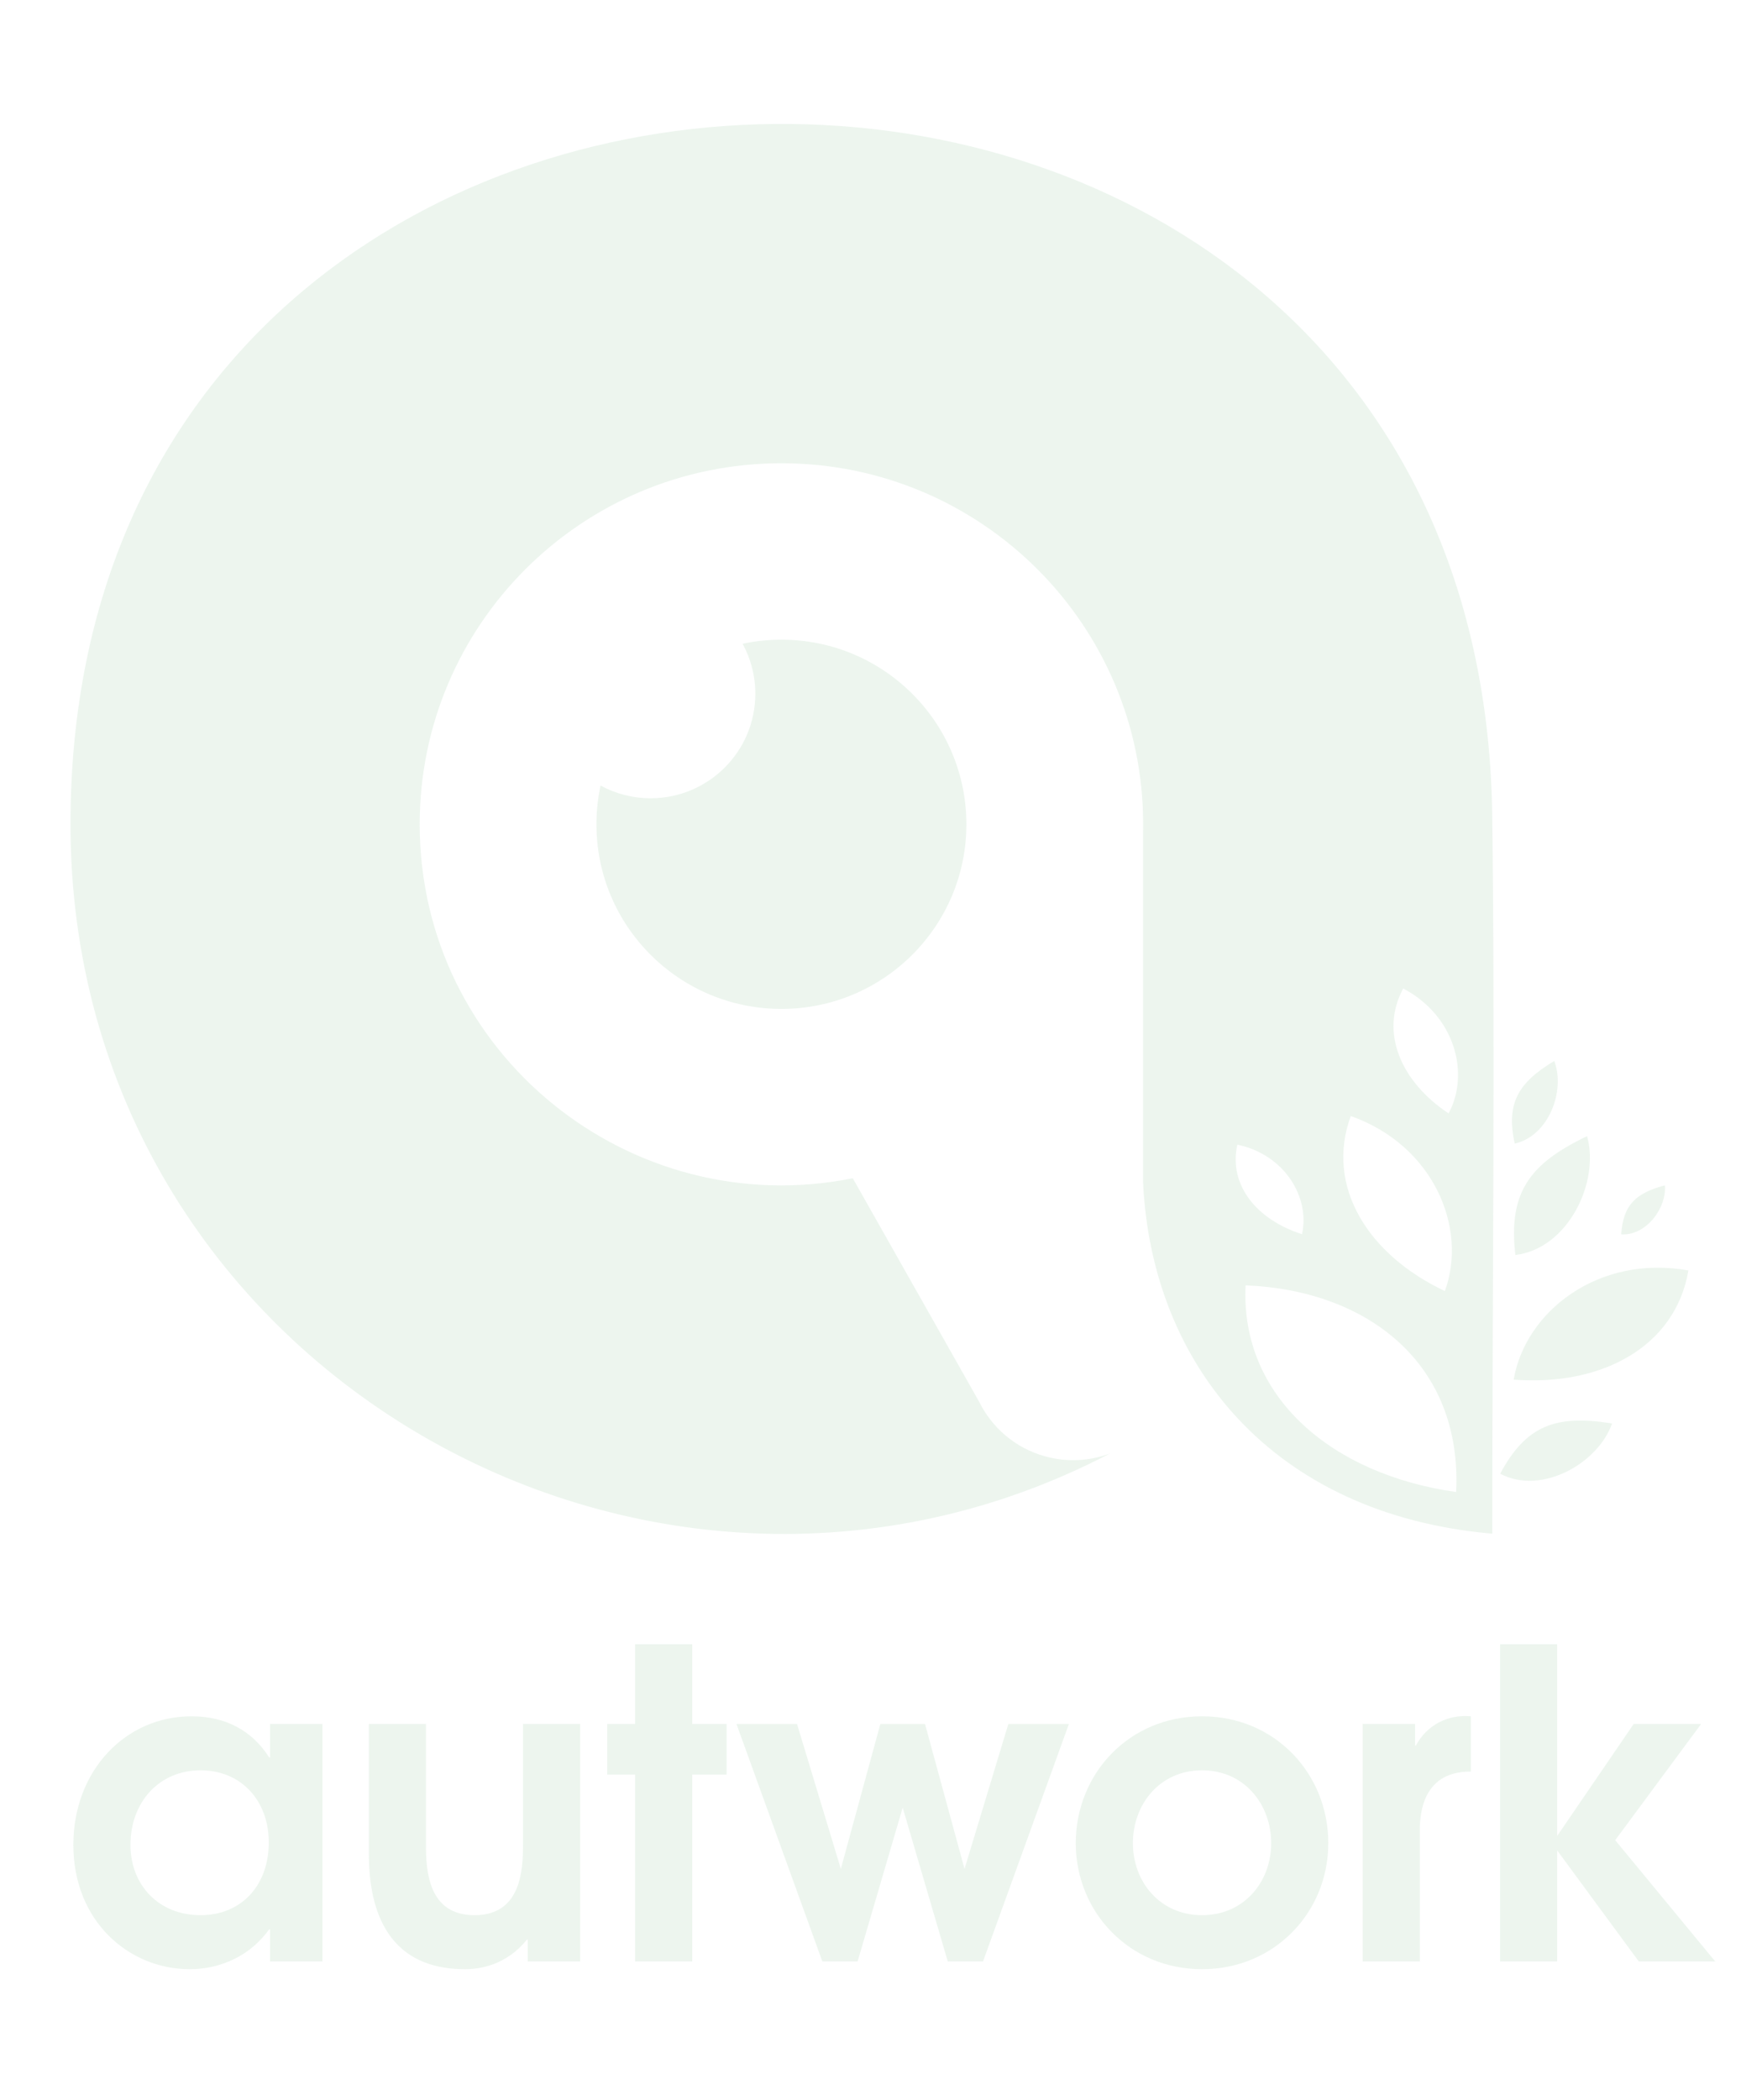
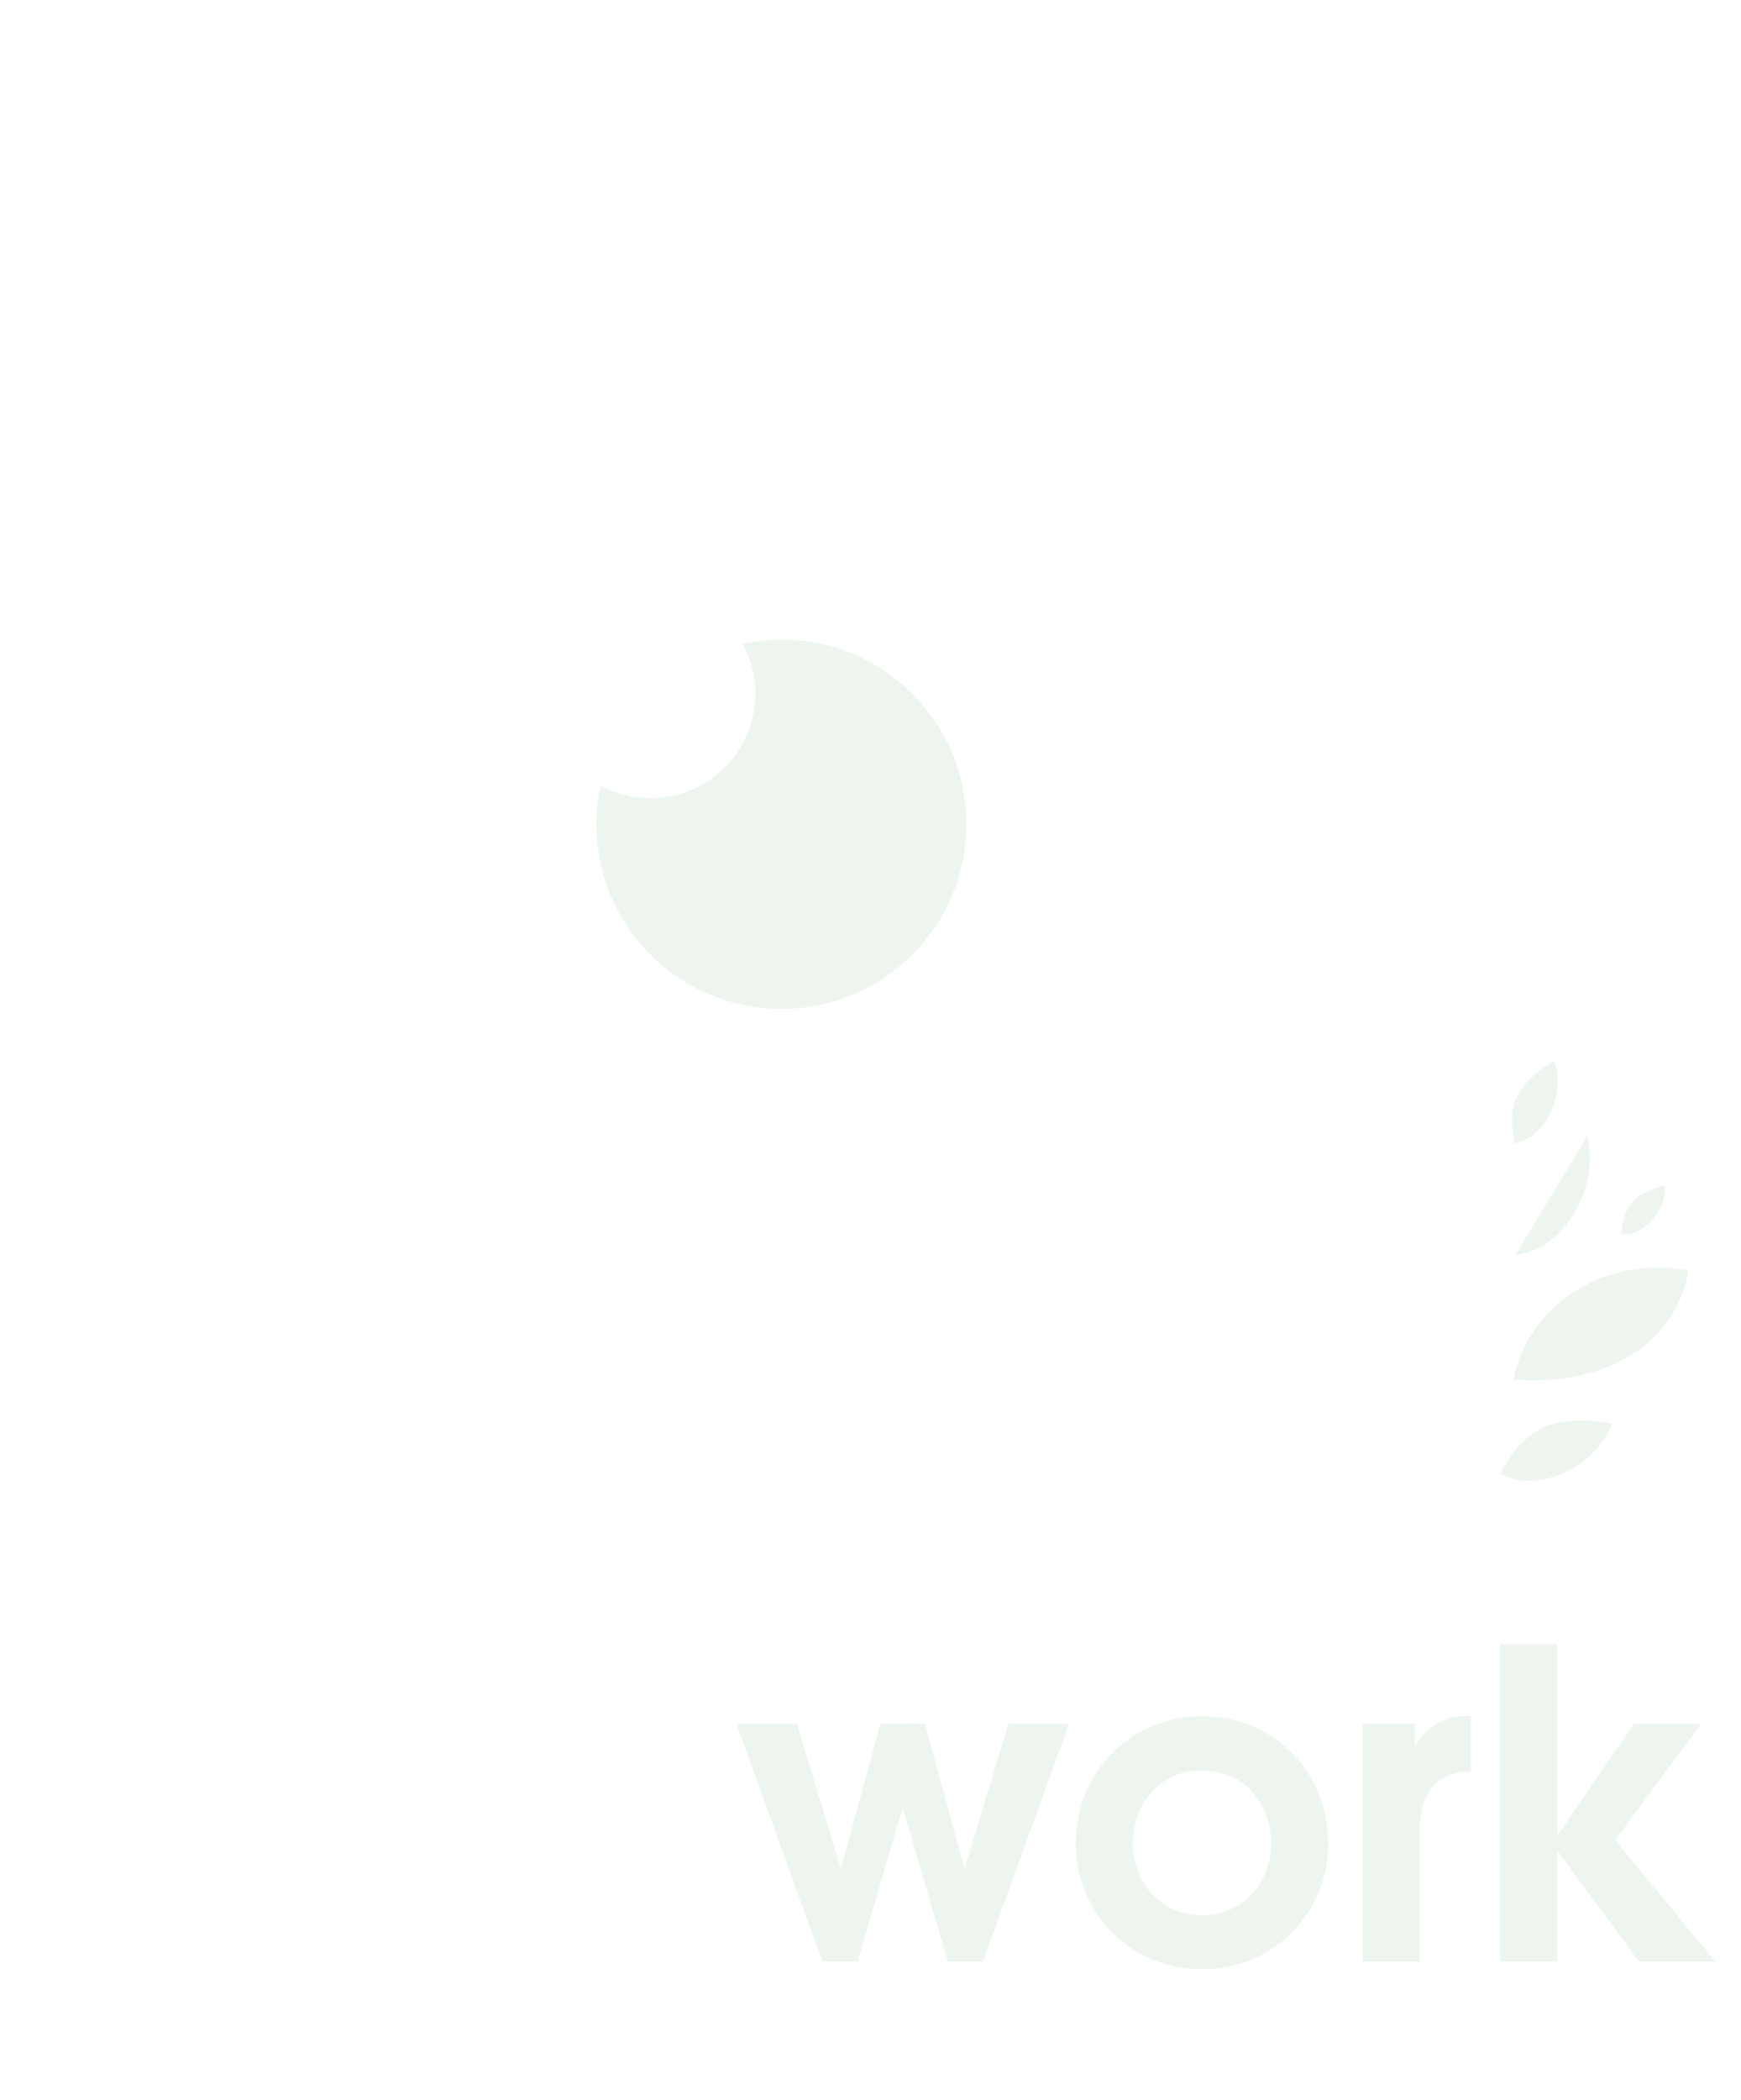
<svg xmlns="http://www.w3.org/2000/svg" width="185" height="223">
  <g>
    <title>Layer 1</title>
    <g id="svg_1" opacity="0.1">
-       <path id="svg_6" fill="#439D55" d="m161.025,133.292c5.593,-0.676 8.986,-7.729 7.621,-12.622c-6.195,2.948 -8.384,6.079 -7.621,12.622zm-77.991,-65.353c10.855,0 19.655,8.778 19.655,19.607c0,10.829 -8.8,19.608 -19.655,19.608c-10.855,0 -19.655,-8.779 -19.655,-19.608c0,-1.412 0.151,-2.788 0.435,-4.115c1.581,0.861 3.394,1.35 5.322,1.35c6.145,0 11.126,-4.969 11.126,-11.099c0,-1.923 -0.49,-3.732 -1.353,-5.309c1.33,-0.283 2.71,-0.434 4.125,-0.434zm89.236,63.159c2.658,0.17 4.849,-2.813 4.641,-5.205c-3.136,0.833 -4.426,2.098 -4.641,5.205zm-11.317,-9.641c3.63,-0.798 5.411,-5.645 4.203,-8.772c-3.881,2.327 -5.12,4.522 -4.203,8.772zm-1.543,35.066c4.399,2.313 10.414,-1.104 11.888,-5.339c-5.98,-0.967 -9.146,0.208 -11.888,5.339zm1.433,-9.995c9.287,0.72 17.171,-3.44 18.571,-11.595c-9.568,-1.719 -17.333,4.357 -18.571,11.595z" clip-rule="evenodd" fill-rule="evenodd" />
-       <path id="svg_7" fill="#439D55" d="m117.962,154.364c-49.191,25.681 -110.472,-9.326 -110.472,-66.818c0,-98.241 149.146,-99.603 151.069,-1.501c0.325,25.621 0.01,51.224 0.01,76.844c-23.397,-2.043 -36.176,-17.991 -37.105,-37.271l0,-37.365c0.004,-0.235 0.007,-0.47 0.007,-0.707c0,-21.177 -17.209,-38.344 -38.437,-38.344c-21.228,0 -38.437,17.167 -38.437,38.344c0,24.327 22.349,42.323 46.02,37.596l13.431,23.741c1.351,2.736 3.82,4.908 6.997,5.79c2.372,0.659 4.778,0.499 6.917,-0.309zm20.392,-23.283c-4.761,-1.518 -7.834,-5.177 -6.874,-9.512c5.102,1.078 7.728,5.666 6.874,9.512zm15.574,-12.829c-5.01,-3.319 -7.362,-8.563 -4.822,-13.266c5.552,2.922 7.079,9.094 4.822,13.266zm-0.395,18.869c-8.13,-3.833 -12.742,-11.085 -10.001,-18.59c8.844,3.129 12.438,11.931 10.001,18.59zm1.195,21.342c-13.209,-1.86 -22.944,-10.111 -22.371,-21.948c12.952,0.514 23.04,8.291 22.371,21.948z" clip-rule="evenodd" fill-rule="evenodd" />
-       <path id="svg_8" fill="#439D55" d="m34.264,183.103l-5.568,0l0,3.551l-0.091,0c-1.826,-2.868 -4.655,-4.371 -8.261,-4.371c-6.982,0 -12.55,5.737 -12.55,13.658c0,8.15 5.933,13.203 12.367,13.203c1.324,0 5.522,-0.227 8.443,-4.234l0.091,0l0,3.415l5.568,0l0,-25.222zm-12.961,4.917c4.381,0 7.256,3.278 7.256,7.648c0,4.599 -2.921,7.74 -7.256,7.74c-4.427,0 -7.439,-3.187 -7.439,-7.467c0,-4.552 3.058,-7.921 7.439,-7.921zm40.343,-4.917l-6.07,0l0,12.838c0,2.823 -0.274,7.467 -5.157,7.467c-4.883,0 -5.157,-4.644 -5.157,-7.467l0,-12.838l-6.07,0l0,13.658c0,3.961 0.684,12.383 10.223,12.383c1.552,0 4.381,-0.409 6.572,-3.141l0.091,0l0,2.322l5.568,0l0,-25.222zm5.842,25.222l6.07,0l0,-19.85l3.651,0l0,-5.372l-3.651,0l0,-8.468l-6.07,0l0,8.468l-2.966,0l0,5.372l2.966,0l0,19.85z" />
+       <path id="svg_6" fill="#439D55" d="m161.025,133.292c5.593,-0.676 8.986,-7.729 7.621,-12.622zm-77.991,-65.353c10.855,0 19.655,8.778 19.655,19.607c0,10.829 -8.8,19.608 -19.655,19.608c-10.855,0 -19.655,-8.779 -19.655,-19.608c0,-1.412 0.151,-2.788 0.435,-4.115c1.581,0.861 3.394,1.35 5.322,1.35c6.145,0 11.126,-4.969 11.126,-11.099c0,-1.923 -0.49,-3.732 -1.353,-5.309c1.33,-0.283 2.71,-0.434 4.125,-0.434zm89.236,63.159c2.658,0.17 4.849,-2.813 4.641,-5.205c-3.136,0.833 -4.426,2.098 -4.641,5.205zm-11.317,-9.641c3.63,-0.798 5.411,-5.645 4.203,-8.772c-3.881,2.327 -5.12,4.522 -4.203,8.772zm-1.543,35.066c4.399,2.313 10.414,-1.104 11.888,-5.339c-5.98,-0.967 -9.146,0.208 -11.888,5.339zm1.433,-9.995c9.287,0.72 17.171,-3.44 18.571,-11.595c-9.568,-1.719 -17.333,4.357 -18.571,11.595z" clip-rule="evenodd" fill-rule="evenodd" />
      <path id="svg_9" fill="#439D55" d="m87.386,208.325l3.742,0l4.792,-16.344l4.792,16.344l3.742,0l9.128,-25.222l-6.435,0l-4.655,15.388l-4.199,-15.388l-4.746,0l-4.199,15.388l-4.655,-15.388l-6.435,0l9.128,25.222zm40.343,-26.042c-7.758,0 -13.417,6.101 -13.417,13.476c0,7.33 5.705,13.385 13.417,13.385c7.713,0 13.417,-6.055 13.417,-13.385c0,-7.375 -5.659,-13.476 -13.417,-13.476zm0,5.737c4.518,0 7.348,3.642 7.348,7.739c0,4.098 -2.875,7.649 -7.348,7.649c-4.472,0 -7.347,-3.551 -7.347,-7.649c0,-4.097 2.829,-7.739 7.347,-7.739zm17.069,20.305l6.069,0l0,-13.613c0,-1.365 -0.091,-6.601 5.431,-6.556l0,-5.873c-2.419,-0.227 -4.655,0.911 -5.841,3.096l-0.092,0l0,-2.276l-5.567,0l0,25.222zm14.603,0l6.07,0l0,-11.792l8.671,11.792l8.123,0l-10.633,-12.884l9.127,-12.338l-7.165,0l-8.123,11.882l0,-20.35l-6.07,0l0,33.69z" />
    </g>
  </g>
</svg>